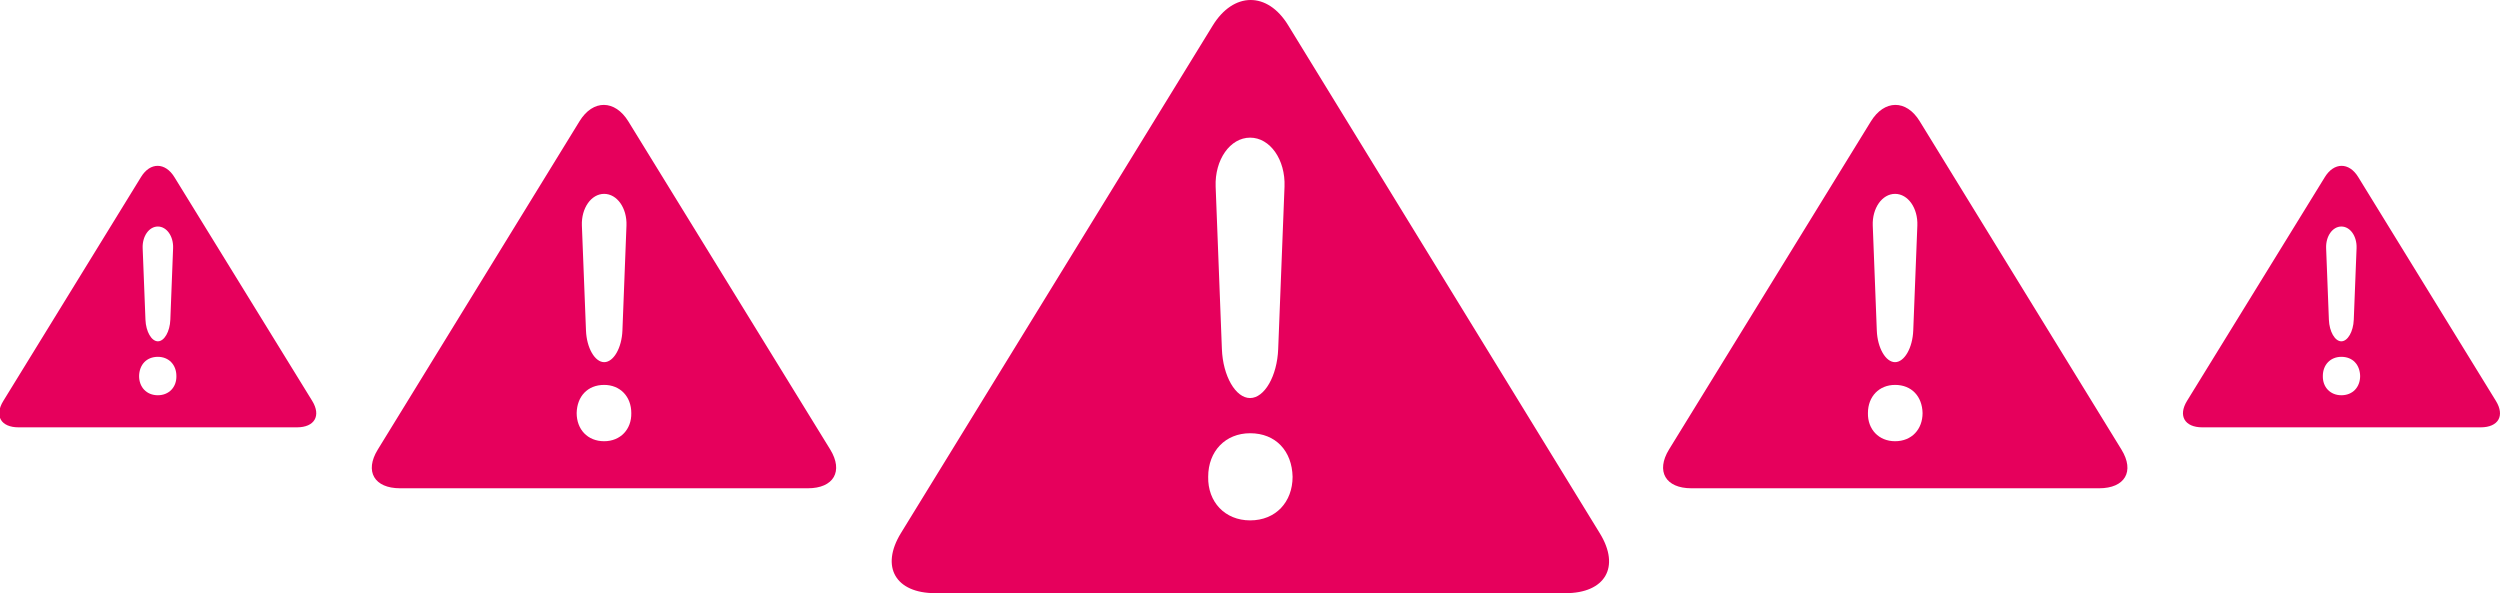
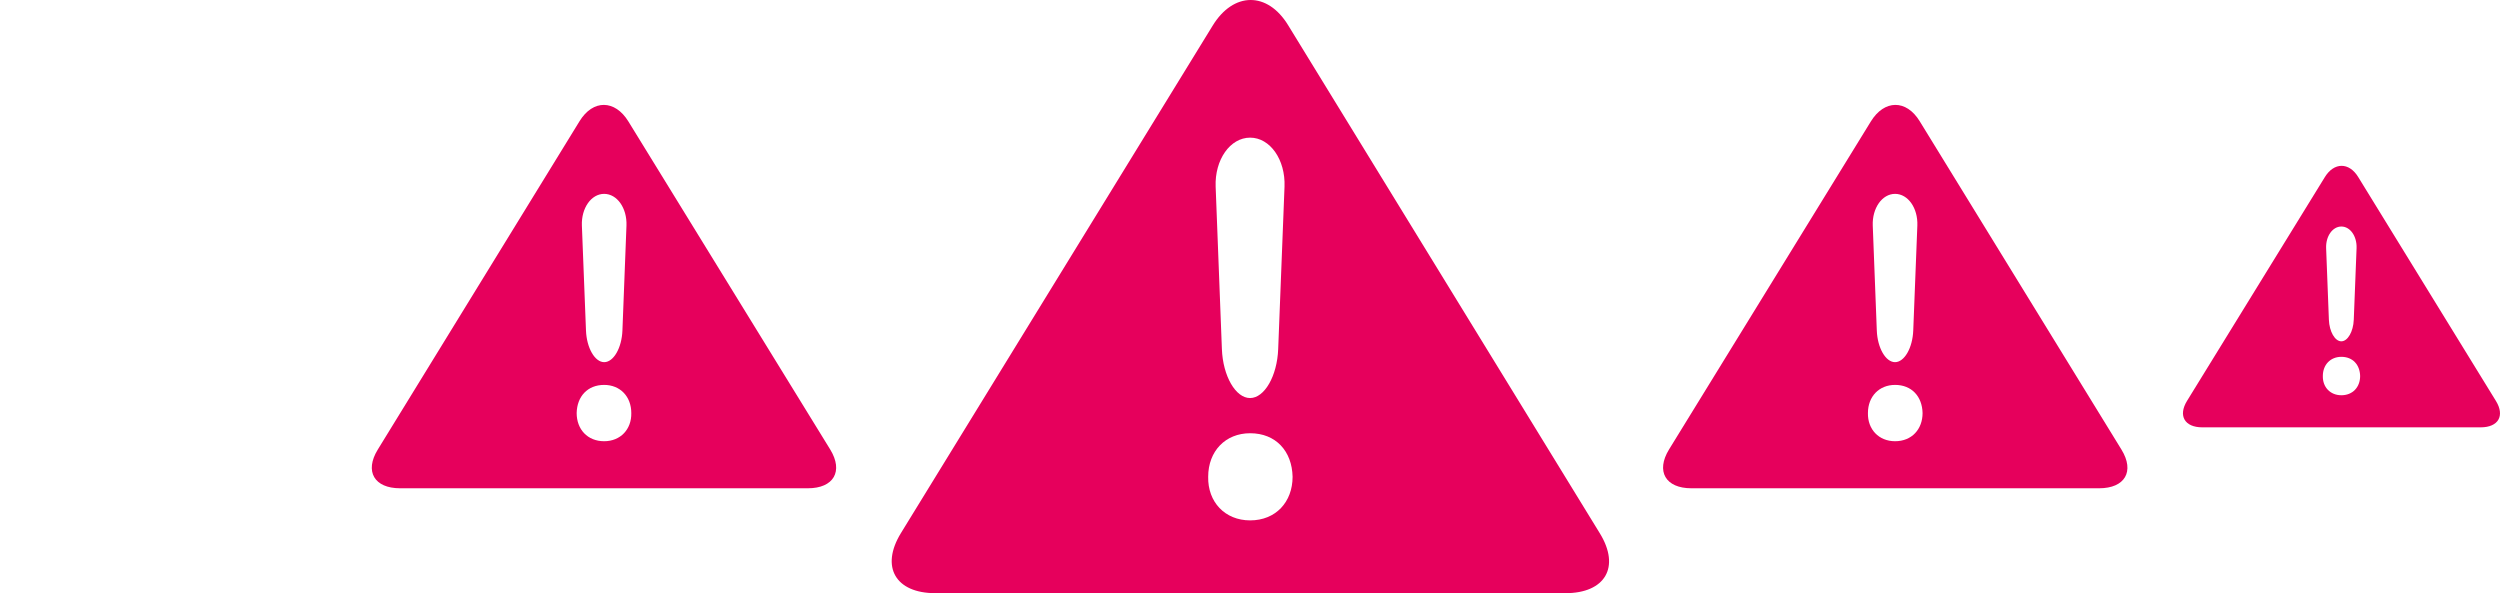
<svg xmlns="http://www.w3.org/2000/svg" width="3241" height="769" viewBox="0 0 3241 769" fill="none">
  <g clip-path="url(#clip0_31_2411)">
-     <path d="M2074.07 691.447L1669.9 32.632C1643.02 -11.287 1598.99 -10.669 1572.1 33.249L1167.93 691.153C1141.05 735.072 1161.14 769 1212.58 769H2029.38C2080.86 769 2100.95 735.292 2074.07 691.447ZM1620.68 178.448C1646.54 178.448 1666.6 207.037 1665.25 241.982L1657.04 452.533C1655.74 487.442 1639.28 516.031 1620.57 516.031C1601.82 516.031 1585.36 487.442 1584.06 452.533L1575.96 241.982C1574.65 207.037 1594.74 178.448 1620.68 178.448ZM1620.68 674.624C1588.02 674.624 1565.6 650.758 1566.29 618.137C1566.29 584.79 1588.74 561.65 1620.68 561.65C1653.96 561.65 1674.99 584.826 1675.72 618.137C1675.68 650.758 1653.96 674.624 1620.68 674.624Z" fill="#E6005C" />
+     <path d="M2074.07 691.447L1669.9 32.632C1643.02 -11.287 1598.99 -10.669 1572.1 33.249L1167.93 691.153C1141.05 735.072 1161.14 769 1212.58 769H2029.38C2080.86 769 2100.95 735.292 2074.07 691.447ZM1620.68 178.448C1646.54 178.448 1666.6 207.037 1665.25 241.982L1657.04 452.533C1655.74 487.442 1639.28 516.031 1620.57 516.031C1601.82 516.031 1585.36 487.442 1584.06 452.533L1575.96 241.982C1574.65 207.037 1594.74 178.448 1620.68 178.448ZM1620.68 674.624C1588.02 674.624 1565.6 650.758 1566.29 618.137C1566.29 584.79 1588.74 561.65 1620.68 561.65C1653.96 561.65 1674.99 584.826 1675.72 618.137C1675.68 650.758 1653.96 674.624 1620.68 674.624" fill="#E6005C" />
    <path d="M2750.28 582.878L2488.66 157.09C2471.25 128.705 2442.75 129.105 2425.35 157.489L2163.73 582.688C2146.32 611.072 2159.33 633 2192.63 633H2721.35C2754.67 633 2767.68 611.215 2750.28 582.878ZM2456.79 251.33C2473.53 251.33 2486.52 269.807 2485.65 292.392L2480.33 428.469C2479.48 451.031 2468.83 469.508 2456.72 469.508C2444.59 469.508 2433.93 451.031 2433.09 428.469L2427.84 292.392C2427 269.807 2440 251.33 2456.79 251.33ZM2456.79 572.005C2435.65 572.005 2421.14 556.581 2421.59 535.498C2421.59 513.946 2436.12 498.991 2456.79 498.991C2478.33 498.991 2491.95 513.969 2492.42 535.498C2492.4 556.581 2478.33 572.005 2456.79 572.005Z" fill="#E6005C" />
    <path d="M3235.73 519.812L3057.11 229.385C3045.23 210.024 3025.77 210.297 3013.89 229.657L2835.27 519.682C2823.39 539.043 2832.27 554 2855.01 554H3215.98C3238.73 554 3247.61 539.14 3235.73 519.812ZM3035.36 293.666C3046.79 293.666 3055.65 306.268 3055.06 321.674L3051.43 414.491C3050.85 429.88 3043.58 442.483 3035.31 442.483C3027.02 442.483 3019.75 429.88 3019.17 414.491L3015.59 321.674C3015.02 306.268 3023.89 293.666 3035.36 293.666ZM3035.36 512.396C3020.92 512.396 3011.02 501.875 3011.32 487.495C3011.32 472.794 3021.24 462.593 3035.36 462.593C3050.06 462.593 3059.36 472.81 3059.68 487.495C3059.67 501.875 3050.06 512.396 3035.36 512.396Z" fill="#E6005C" />
    <path d="M489.722 582.878L751.344 157.09C768.746 128.705 797.248 129.105 814.653 157.489L1076.27 582.688C1093.68 611.072 1080.67 633 1047.37 633H518.65C485.327 633 472.32 611.215 489.722 582.878ZM783.209 251.33C766.465 251.33 753.484 269.807 754.354 292.392L759.669 428.469C760.515 451.031 771.168 469.508 783.279 469.508C795.414 469.508 806.067 451.031 806.914 428.469L812.158 292.392C813.004 269.807 800 251.33 783.209 251.33ZM783.209 572.005C804.35 572.005 818.86 556.581 818.414 535.498C818.414 513.946 803.88 498.991 783.209 498.991C761.668 498.991 748.052 513.969 747.581 535.498C747.605 556.581 761.667 572.005 783.209 572.005Z" fill="#E6005C" />
-     <path d="M4.272 519.812L182.887 229.385C194.768 210.024 214.228 210.297 226.11 229.657L404.726 519.682C416.607 539.043 407.728 554 384.994 554H24.022C1.271 554 -7.609 539.14 4.272 519.812ZM204.643 293.666C193.211 293.666 184.349 306.268 184.943 321.674L188.571 414.491C189.149 429.88 196.422 442.483 204.691 442.483C212.975 442.483 220.249 429.88 220.826 414.491L224.407 321.674C224.985 306.268 216.106 293.666 204.643 293.666ZM204.643 512.396C219.076 512.396 228.983 501.875 228.678 487.495C228.678 472.794 218.755 462.593 204.643 462.593C189.936 462.593 180.64 472.81 180.319 487.495C180.335 501.875 189.936 512.396 204.643 512.396Z" fill="#E6005C" />
  </g>
  <defs>
    <clipPath id="clip0_31_2411">
      <rect width="3241" height="769" fill="white" />
    </clipPath>
  </defs>
</svg>